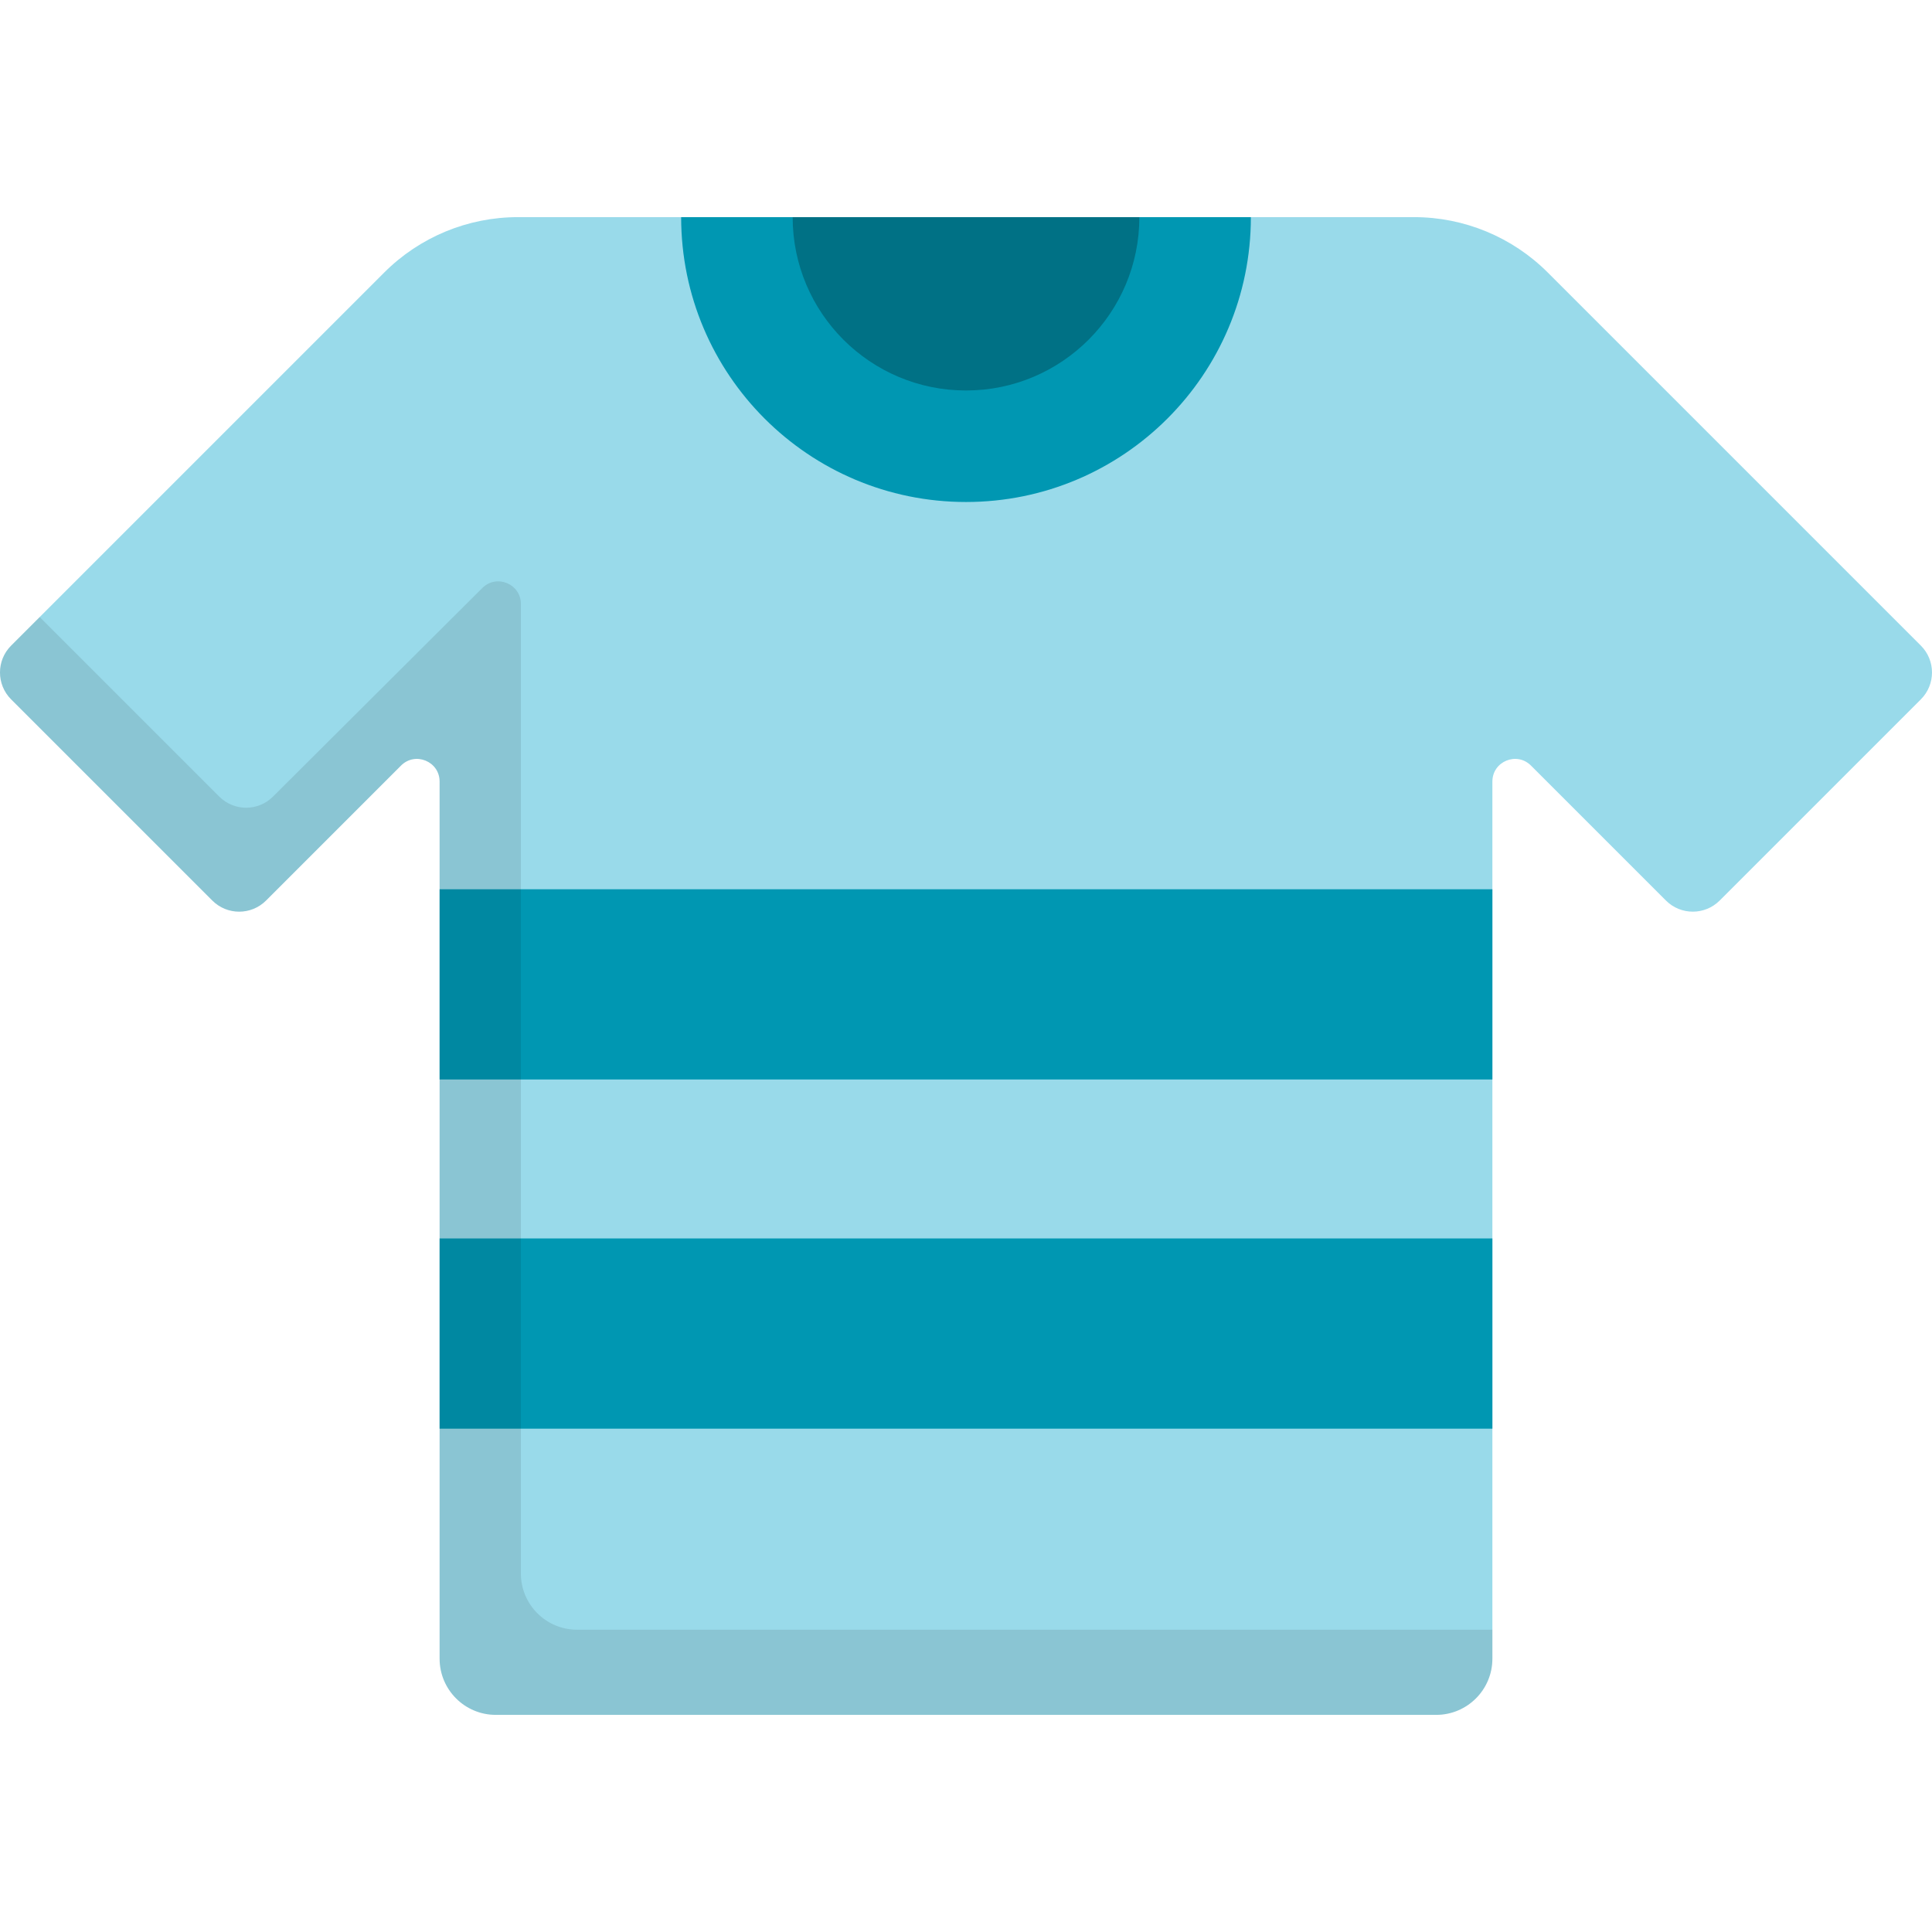
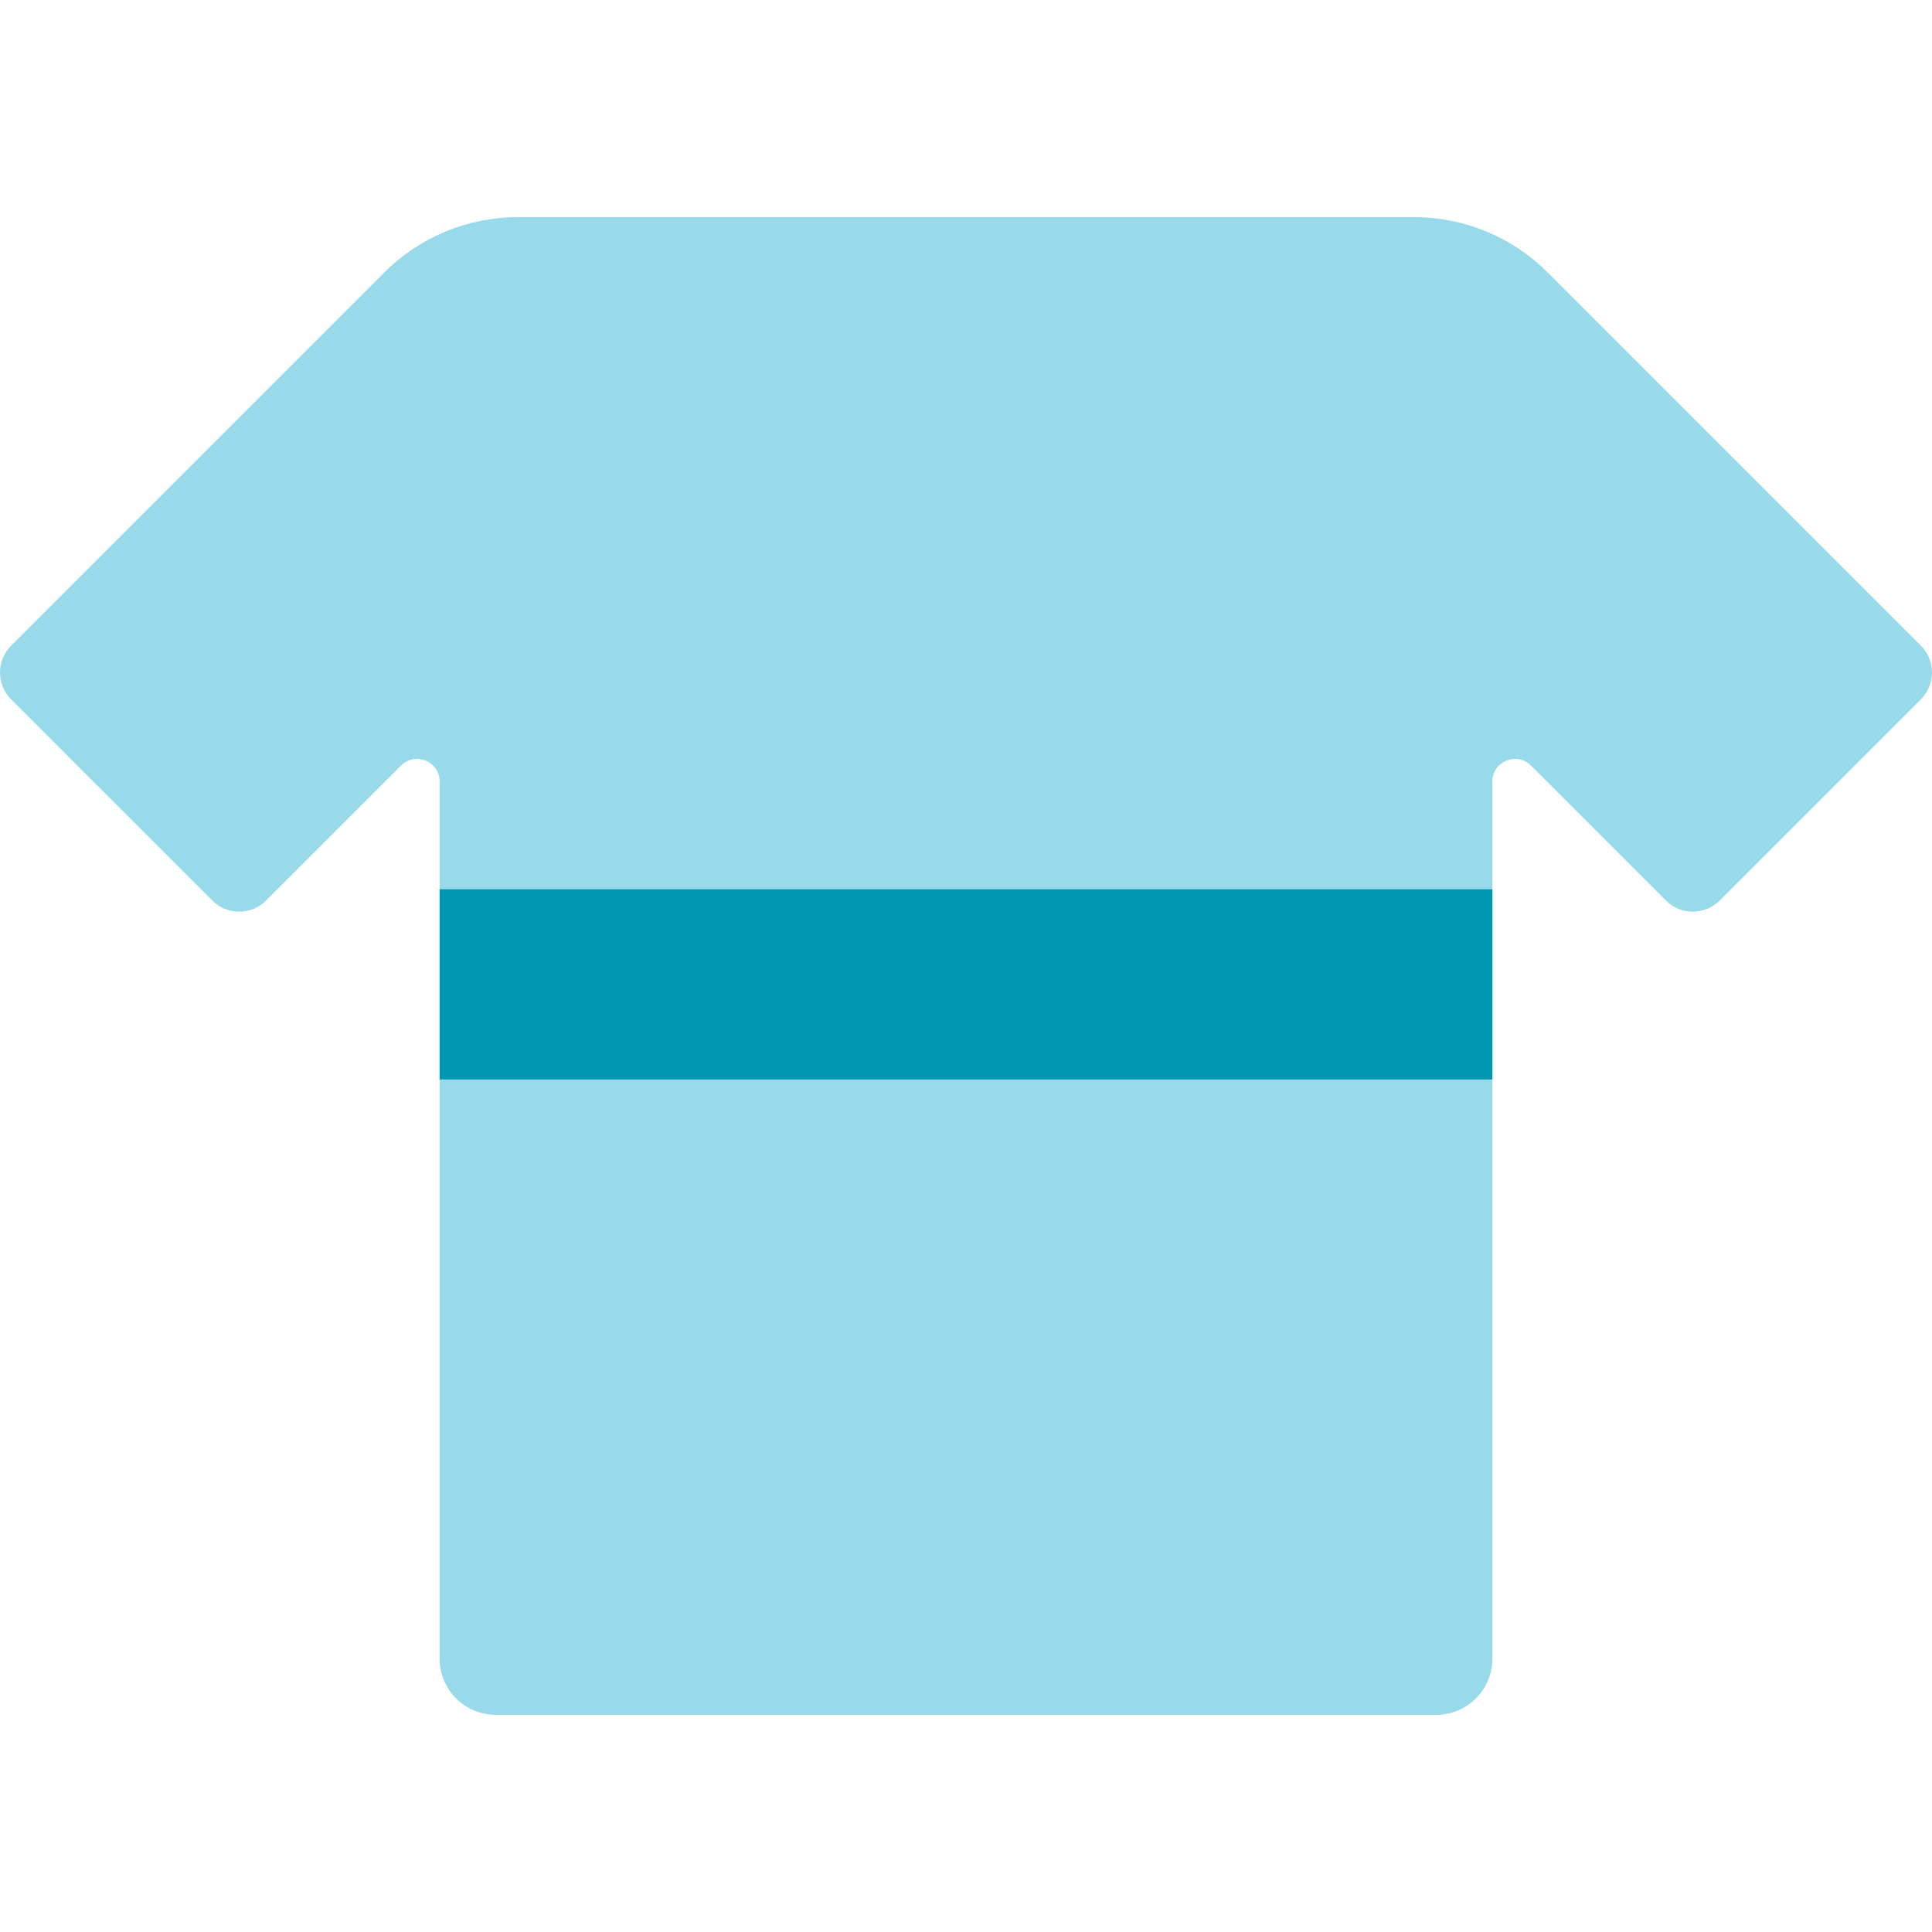
<svg xmlns="http://www.w3.org/2000/svg" version="1.1" id="Layer_1" viewBox="0 0 512 512" xml:space="preserve" width="800px" height="800px" fill="#000000">
  <g id="SVGRepo_bgCarrier" stroke-width="0" />
  <g id="SVGRepo_tracerCarrier" stroke-linecap="round" stroke-linejoin="round" />
  <g id="SVGRepo_iconCarrier">
    <path style="fill:#99DAEA;" d="M509.05,171.095l-98.879-98.879c-9.395-9.395-22.137-14.673-35.424-14.673H137.252 c-13.286,0-26.029,5.278-35.423,14.673L2.949,171.095c-3.932,3.932-3.932,10.309,0,14.241l53.317,53.317 c3.932,3.932,10.309,3.932,14.241,0l35.771-35.771c3.773-3.772,10.223-1.101,10.223,4.235v232.444 c0,8.227,6.669,14.896,14.896,14.896h249.205c8.227,0,14.896-6.669,14.896-14.896V207.117c0-5.335,6.451-8.007,10.223-4.235 l35.771,35.771c3.932,3.932,10.309,3.932,14.241,0l53.317-53.317C512.982,181.403,512.982,175.028,509.05,171.095z" />
-     <path style="fill:#0097b2;" d="M180.512,57.542c0,41.692,33.799,75.492,75.491,75.492s75.491-33.799,75.491-75.492 C331.494,57.542,180.512,57.542,180.512,57.542z" />
-     <path style="opacity:0.25;enable-background:new ;" d="M210.063,57.542c0,25.372,20.568,45.94,45.94,45.94 s45.94-20.568,45.94-45.94H210.063z" />
    <g>
-       <rect x="116.502" y="328.202" style="fill:#0097b2;" width="278.995" height="50.41" />
      <rect x="116.502" y="235.664" style="fill:#0097b2;" width="278.995" height="50.41" />
    </g>
-     <path style="opacity:0.1;enable-background:new ;" d="M152.936,431.892c-8.227,0-14.896-6.669-14.896-14.896v-256.93 c0-5.335-6.45-8.007-10.223-4.234l-55.47,55.275c-3.932,3.932-10.309,3.932-14.241,0l-47.584-47.585l-7.573,7.573 c-3.932,3.932-3.932,10.309,0,14.241l53.317,53.317c3.932,3.932,10.309,3.932,14.241,0l35.771-35.771 c3.773-3.772,10.223-1.101,10.223,4.235v232.444c0,8.227,6.669,14.896,14.896,14.896h249.205c8.227,0,14.896-6.669,14.896-14.896 v-7.668H152.936V431.892z" />
  </g>
</svg>